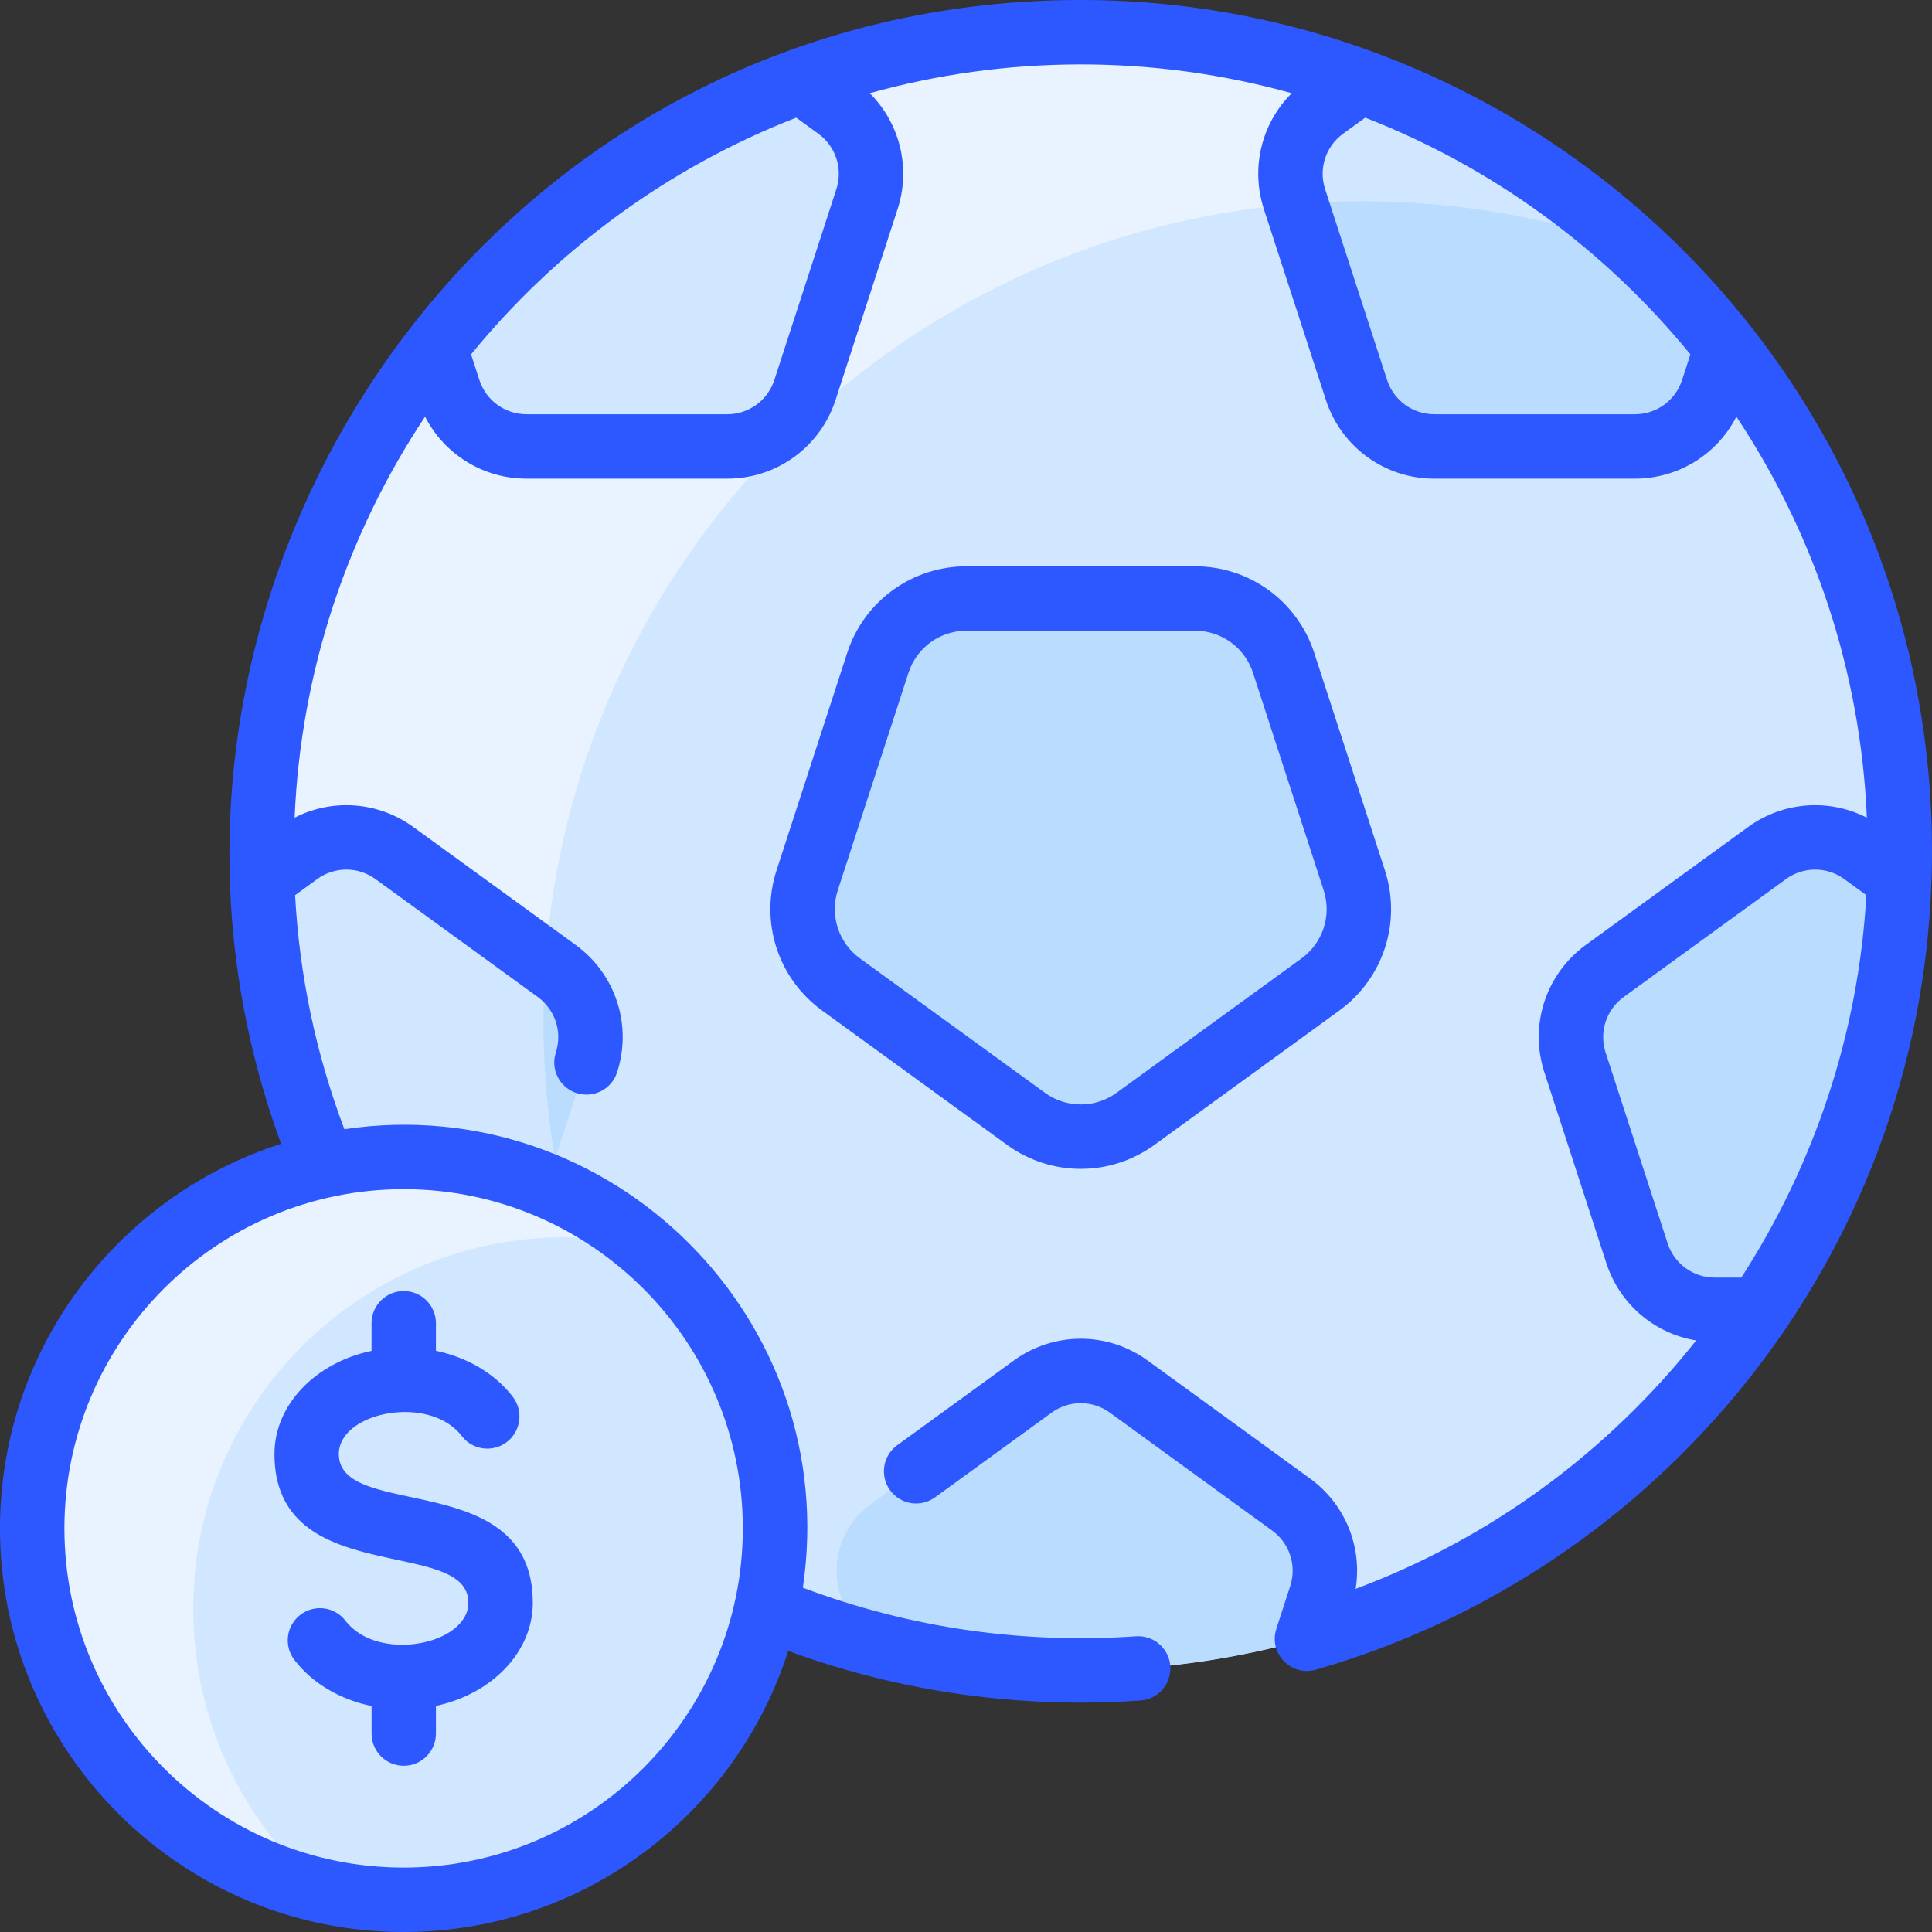
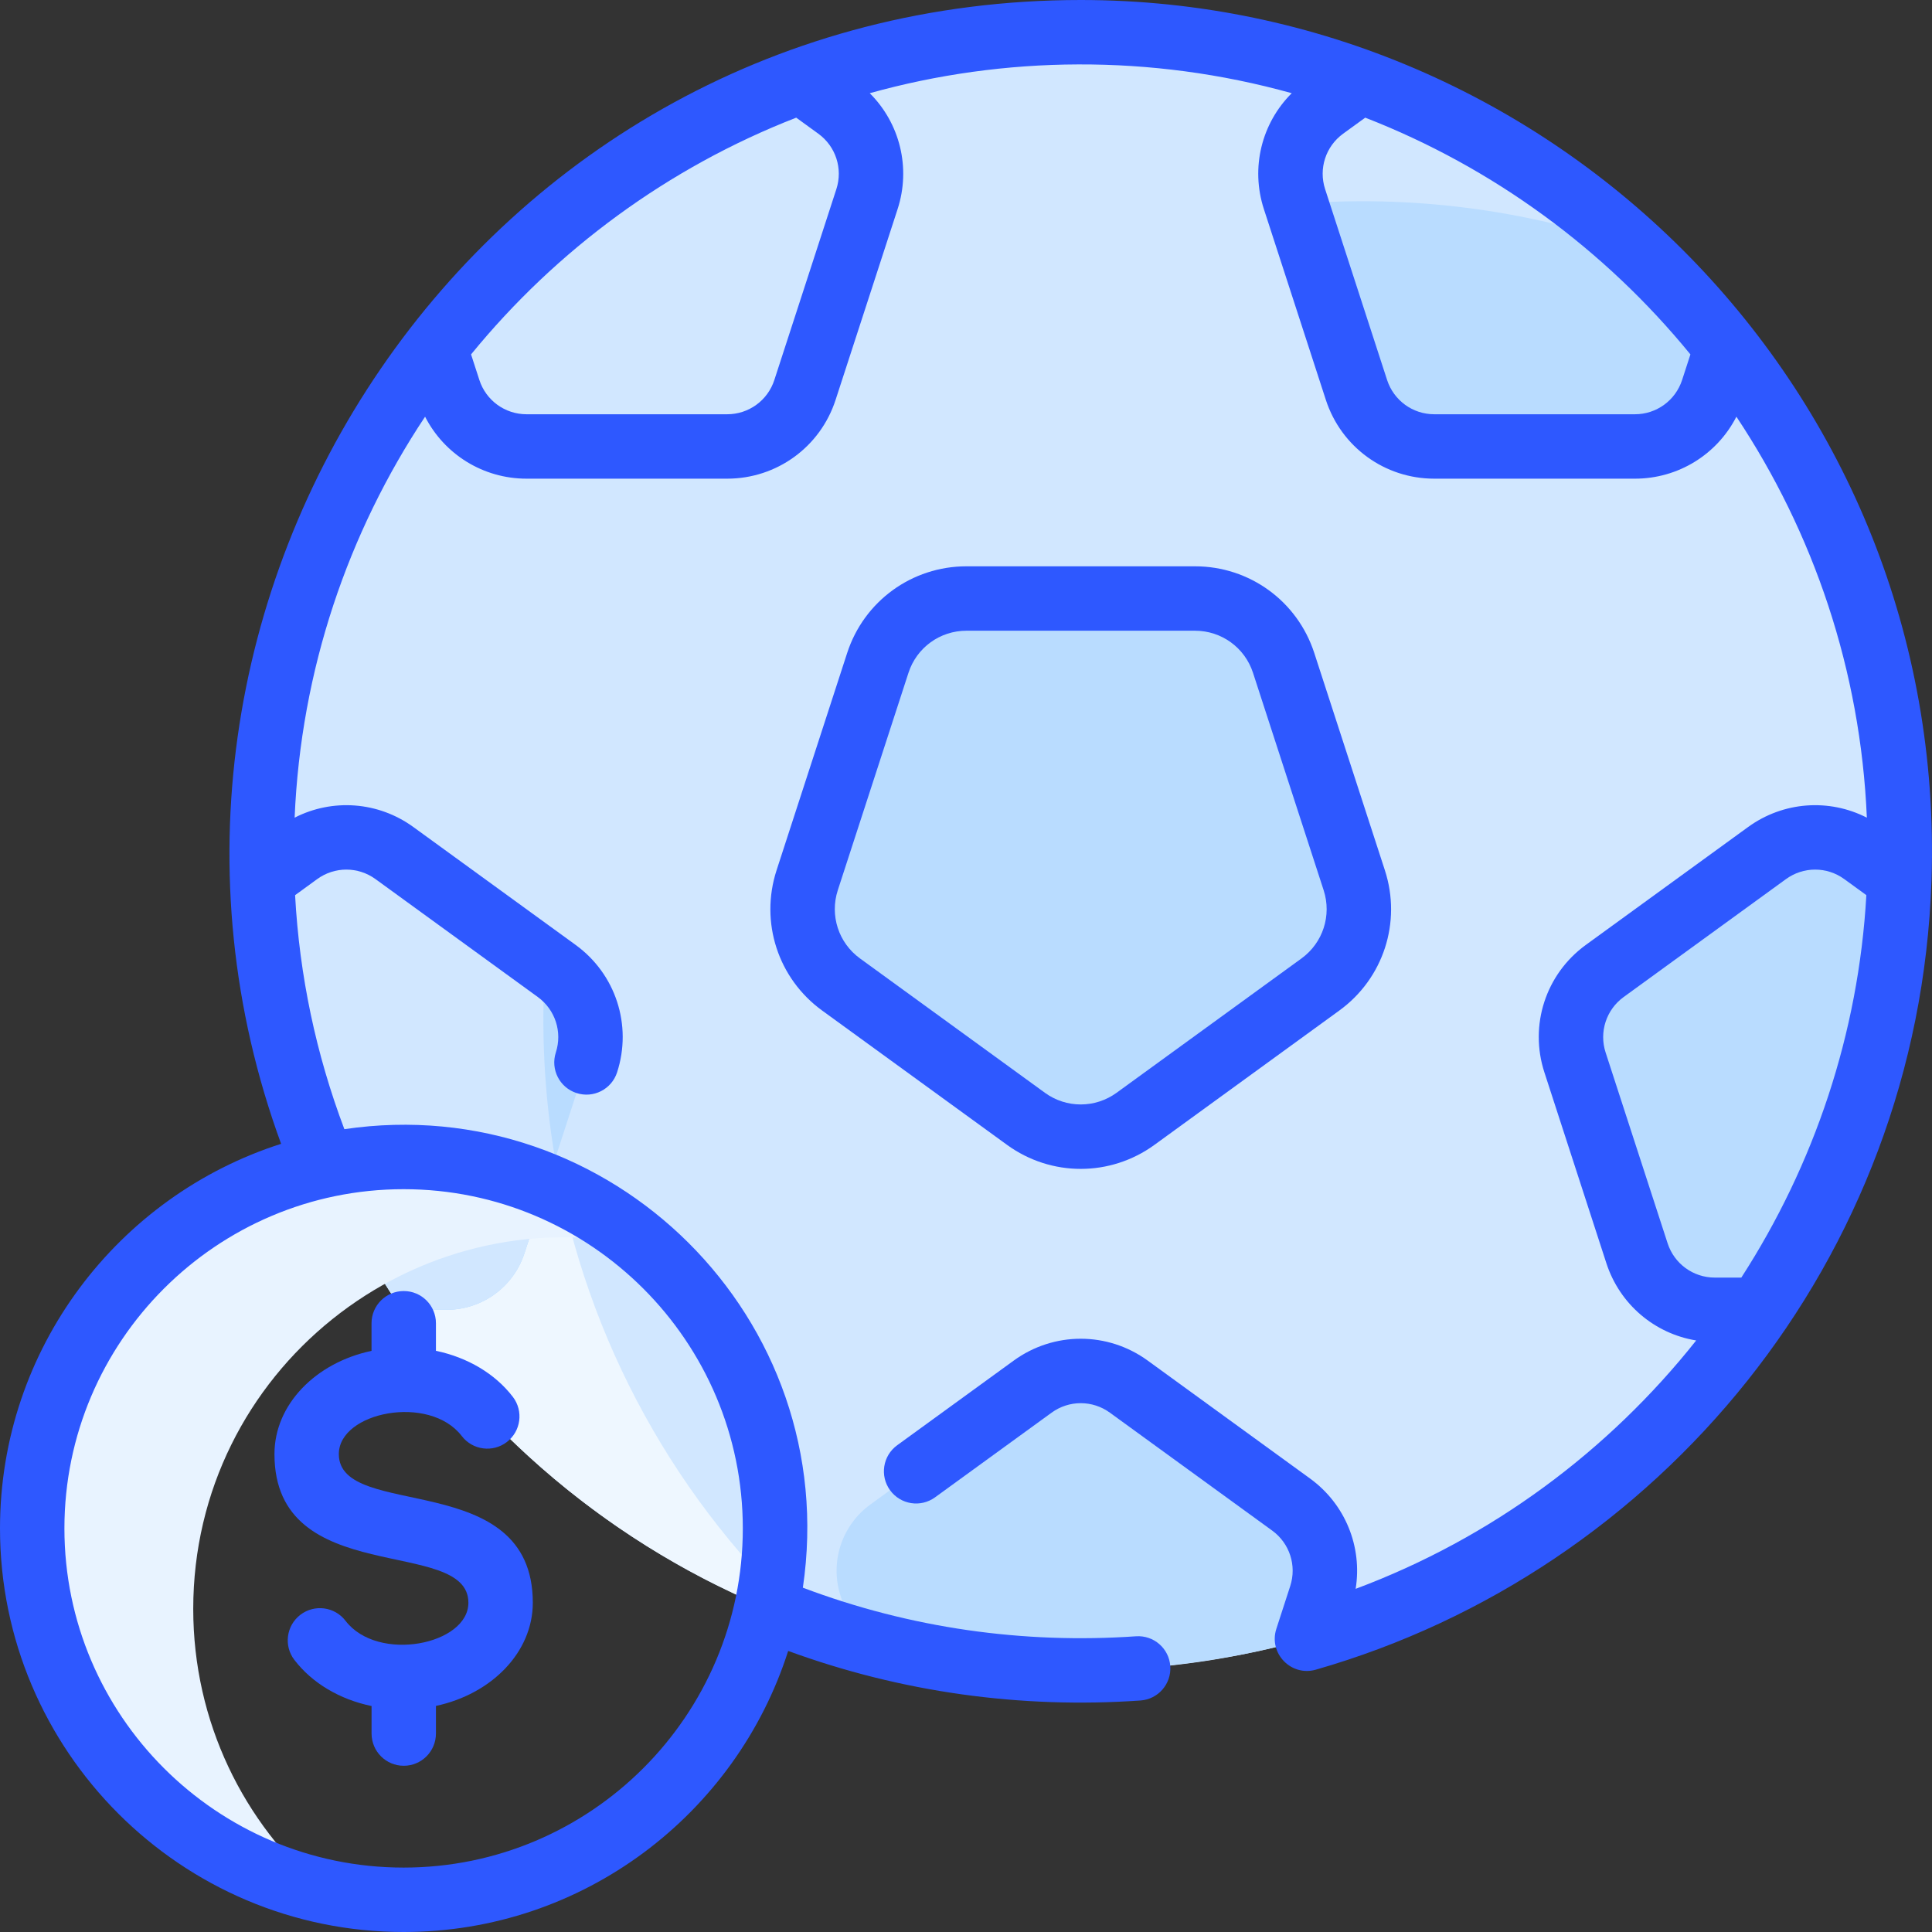
<svg xmlns="http://www.w3.org/2000/svg" width="50" height="50" viewBox="0 0 50 50" fill="none">
  <rect x="0" y="0" width="50" height="50" fill="#333333" stroke="none" />
  <g clip-path="url(#clip0_1420_17)">
    <path d="M27.969 0.833C15.989 0.833 6.368 10.767 6.784 22.756C7.167 34.149 16.524 43.229 27.969 43.229C39.752 43.229 49.167 33.664 49.167 22.031C49.167 10.322 39.675 0.833 27.969 0.833Z" fill="#D1E7FF" />
    <path d="M20.94 42.036C16.614 40.516 12.928 37.633 10.4 33.897H11.56C12.477 33.897 13.289 33.307 13.572 32.435L14.366 29.993C15.172 34.732 17.549 38.929 20.94 42.036Z" fill="#EEF7FF" />
-     <path d="M35.211 2.103L34.27 2.786C33.529 3.325 33.218 4.28 33.502 5.153L33.542 5.278C23.106 6.113 14.83 14.506 14.114 24.914L10.208 22.077C9.465 21.537 8.461 21.537 7.719 22.077L6.784 22.756C6.368 10.766 15.988 0.833 27.969 0.833C30.512 0.833 32.952 1.281 35.211 2.103Z" fill="#E8F3FF" />
    <path d="M48.219 22.077L49.155 22.756C49.016 26.875 47.703 30.697 45.538 33.896H44.379C43.462 33.896 42.65 33.306 42.366 32.434L40.761 27.495C40.478 26.623 40.788 25.667 41.53 25.129L45.731 22.077C46.474 21.537 47.478 21.537 48.219 22.077Z" fill="#B9DCFF" />
    <path d="M33.414 38.937C34.157 39.477 34.467 40.432 34.184 41.304L33.824 42.409C33.824 42.42 31.214 43.229 27.969 43.229C25.938 43.229 23.973 42.944 22.114 42.41C22.114 42.4 22.116 42.416 21.755 41.304C21.471 40.432 21.782 39.477 22.524 38.937L26.724 35.885C27.467 35.347 28.471 35.347 29.214 35.885L33.414 38.937Z" fill="#B9DCFF" />
    <path d="M35.048 22.782C35.371 23.776 35.017 24.864 34.172 25.478L29.387 28.955C28.541 29.57 27.397 29.57 26.552 28.955L21.766 25.478C20.921 24.864 20.567 23.776 20.89 22.782L22.718 17.156C23.041 16.162 23.967 15.489 25.012 15.489H30.927C31.971 15.489 32.897 16.162 33.22 17.156L35.048 22.782Z" fill="#B9DCFF" />
    <path d="M14.409 25.129C15.15 25.667 15.461 26.623 15.178 27.495L13.572 32.434C13.289 33.306 12.476 33.896 11.56 33.896H10.4C8.236 30.697 6.922 26.875 6.784 22.756L7.719 22.077C8.461 21.537 9.465 21.537 10.208 22.077L14.409 25.129Z" fill="#B9DCFF" />
    <path d="M14.366 29.993L13.572 32.435C13.289 33.307 12.476 33.897 11.56 33.897H10.4C8.166 30.598 6.936 26.845 6.784 22.757L7.719 22.078C8.461 21.538 9.465 21.538 10.208 22.078L14.114 24.915C13.997 26.581 14.078 28.303 14.366 29.993Z" fill="#D1E7FF" />
    <path d="M44.683 8.991L44.325 10.092C44.042 10.964 43.229 11.555 42.312 11.555H37.119C36.203 11.555 35.389 10.964 35.106 10.092L33.502 5.154C33.218 4.281 33.529 3.325 34.27 2.787L35.211 2.104C38.984 3.474 42.256 5.886 44.683 8.991Z" fill="#B9DCFF" />
    <path d="M42.287 6.4C39.448 5.404 36.438 5.039 33.542 5.279L33.502 5.154C33.218 4.281 33.529 3.325 34.27 2.787L35.211 2.104C38.01 3.125 40.574 4.769 42.287 6.4Z" fill="#D1E7FF" />
    <path d="M21.668 2.787C22.41 3.325 22.72 4.281 22.437 5.154L20.833 10.092C20.549 10.964 19.736 11.555 18.819 11.555H13.627C12.71 11.555 11.896 10.964 11.613 10.092L11.256 8.991C13.683 5.886 16.955 3.474 20.728 2.104L21.668 2.787Z" fill="#D1E7FF" />
-     <path d="M10.445 29.942C15.755 29.942 20.058 34.245 20.058 39.555C20.058 44.863 15.755 49.166 10.445 49.166C5.137 49.166 0.834 44.863 0.834 39.555C0.834 34.245 5.137 29.942 10.445 29.942Z" fill="#D1E7FF" />
    <path d="M5.001 41.638C5.001 44.56 6.304 47.177 8.361 48.939C4.055 47.987 0.834 44.148 0.834 39.555C0.834 34.245 5.137 29.942 10.445 29.942C12.833 29.942 15.016 30.812 16.696 32.253C10.699 30.921 5.001 35.491 5.001 41.638Z" fill="#E8F3FF" />
    <path d="M29.877 29.629L34.662 26.152C35.803 25.323 36.277 23.866 35.841 22.524L34.013 16.898C33.577 15.557 32.337 14.656 30.927 14.656H25.011C23.601 14.656 22.361 15.557 21.925 16.898L20.097 22.524C19.662 23.866 20.135 25.323 21.276 26.152L26.062 29.629C27.203 30.458 28.736 30.458 29.877 29.629ZM21.682 23.039L23.511 17.413C23.722 16.761 24.326 16.323 25.011 16.323H30.927C31.613 16.323 32.216 16.761 32.428 17.413L34.256 23.039C34.468 23.692 34.237 24.401 33.683 24.804L28.897 28.281C28.342 28.684 27.596 28.684 27.042 28.281L22.256 24.804C21.701 24.401 21.471 23.692 21.682 23.039Z" fill="#2E58FF" />
    <path d="M49.986 22.803C49.987 22.79 49.987 22.778 49.988 22.765C50.396 10.124 40.213 0 27.969 0C12.38 0 2.141 15.59 7.275 29.602C3.061 30.948 0 34.9 0 39.555C0 45.314 4.686 50 10.446 50C15.1 50 19.053 46.94 20.398 42.726C23.322 43.797 26.417 44.224 29.514 44.009C29.973 43.977 30.319 43.58 30.287 43.12C30.256 42.661 29.858 42.315 29.398 42.347C26.485 42.548 23.556 42.138 20.778 41.089C21.807 34.131 15.811 28.203 8.912 29.223C8.178 27.28 7.75 25.25 7.637 23.167L8.209 22.751C8.66 22.423 9.266 22.423 9.718 22.751L13.919 25.803C14.37 26.131 14.557 26.708 14.385 27.238C14.243 27.676 14.482 28.146 14.92 28.288C15.36 28.431 15.829 28.189 15.97 27.753C16.366 26.534 15.936 25.209 14.898 24.455L10.697 21.403C9.787 20.742 8.602 20.661 7.625 21.161C7.786 17.337 9.007 13.783 11.001 10.784C11.5 11.759 12.504 12.388 13.627 12.388H18.819C20.101 12.388 21.229 11.569 21.625 10.349L23.23 5.411C23.578 4.34 23.287 3.187 22.509 2.412C25.986 1.442 29.782 1.395 33.43 2.412C32.651 3.187 32.361 4.34 32.709 5.411L34.313 10.349C34.71 11.569 35.837 12.388 37.119 12.388H42.312C43.435 12.388 44.439 11.759 44.938 10.784C46.931 13.783 48.152 17.337 48.314 21.161C47.337 20.661 46.152 20.742 45.241 21.403L41.04 24.455C40.003 25.209 39.572 26.534 39.969 27.753L41.573 32.692C41.919 33.756 42.821 34.515 43.897 34.691C41.632 37.546 38.608 39.803 35.084 41.119C35.26 40.032 34.817 38.927 33.904 38.264L29.703 35.212C28.666 34.458 27.273 34.458 26.235 35.212L23.219 37.403C22.847 37.673 22.764 38.195 23.035 38.567C23.305 38.939 23.826 39.022 24.199 38.751L27.215 36.56C27.666 36.232 28.273 36.232 28.724 36.56L32.925 39.612C33.376 39.94 33.563 40.517 33.391 41.047L33.032 42.153C32.826 42.787 33.413 43.395 34.054 43.211C42.919 40.669 49.653 32.623 49.986 22.803ZM19.224 39.555C19.224 44.395 15.286 48.333 10.446 48.333C5.605 48.333 1.667 44.395 1.667 39.555C1.667 34.714 5.605 30.776 10.446 30.776C15.286 30.776 19.224 34.714 19.224 39.555ZM21.178 3.46C21.63 3.788 21.817 4.365 21.645 4.895L20.04 9.834C19.868 10.364 19.377 10.721 18.819 10.721H13.627C13.069 10.721 12.578 10.364 12.406 9.834L12.191 9.172C14.402 6.464 17.295 4.333 20.606 3.045L21.178 3.46ZM43.533 9.834C43.36 10.364 42.87 10.721 42.312 10.721H37.119C36.561 10.721 36.071 10.364 35.898 9.834L34.294 4.895C34.121 4.365 34.309 3.788 34.76 3.46L35.332 3.045C38.643 4.333 41.536 6.464 43.748 9.172L43.533 9.834ZM44.379 33.064C43.821 33.064 43.331 32.707 43.158 32.177L41.553 27.238C41.381 26.708 41.569 26.131 42.02 25.803L46.221 22.751C46.672 22.423 47.279 22.423 47.73 22.751L48.301 23.166C48.099 26.754 46.947 30.151 45.065 33.064H44.379Z" fill="#2E58FF" />
    <path d="M12.122 41.479C12.122 42.564 9.78 43.039 8.942 41.946C8.662 41.58 8.139 41.511 7.773 41.791C7.408 42.071 7.339 42.594 7.619 42.959C8.081 43.562 8.796 43.982 9.616 44.152V44.864C9.616 45.325 9.989 45.698 10.449 45.698C10.909 45.698 11.282 45.325 11.282 44.864V44.149C12.722 43.842 13.789 42.761 13.789 41.479C13.789 37.971 8.769 39.364 8.769 37.631C8.769 36.54 11.113 36.073 11.95 37.164C12.23 37.53 12.753 37.599 13.118 37.319C13.483 37.039 13.552 36.516 13.272 36.15C12.811 35.549 12.099 35.13 11.282 34.959V34.245C11.282 33.785 10.909 33.412 10.449 33.412C9.989 33.412 9.615 33.785 9.615 34.245V34.96C8.172 35.265 7.103 36.347 7.103 37.631C7.103 41.139 12.122 39.745 12.122 41.479Z" fill="#2E58FF" />
  </g>
  <defs>
    <clipPath id="clip0_1420_17">
      <rect width="50" height="50" fill="white" />
    </clipPath>
  </defs>
</svg>